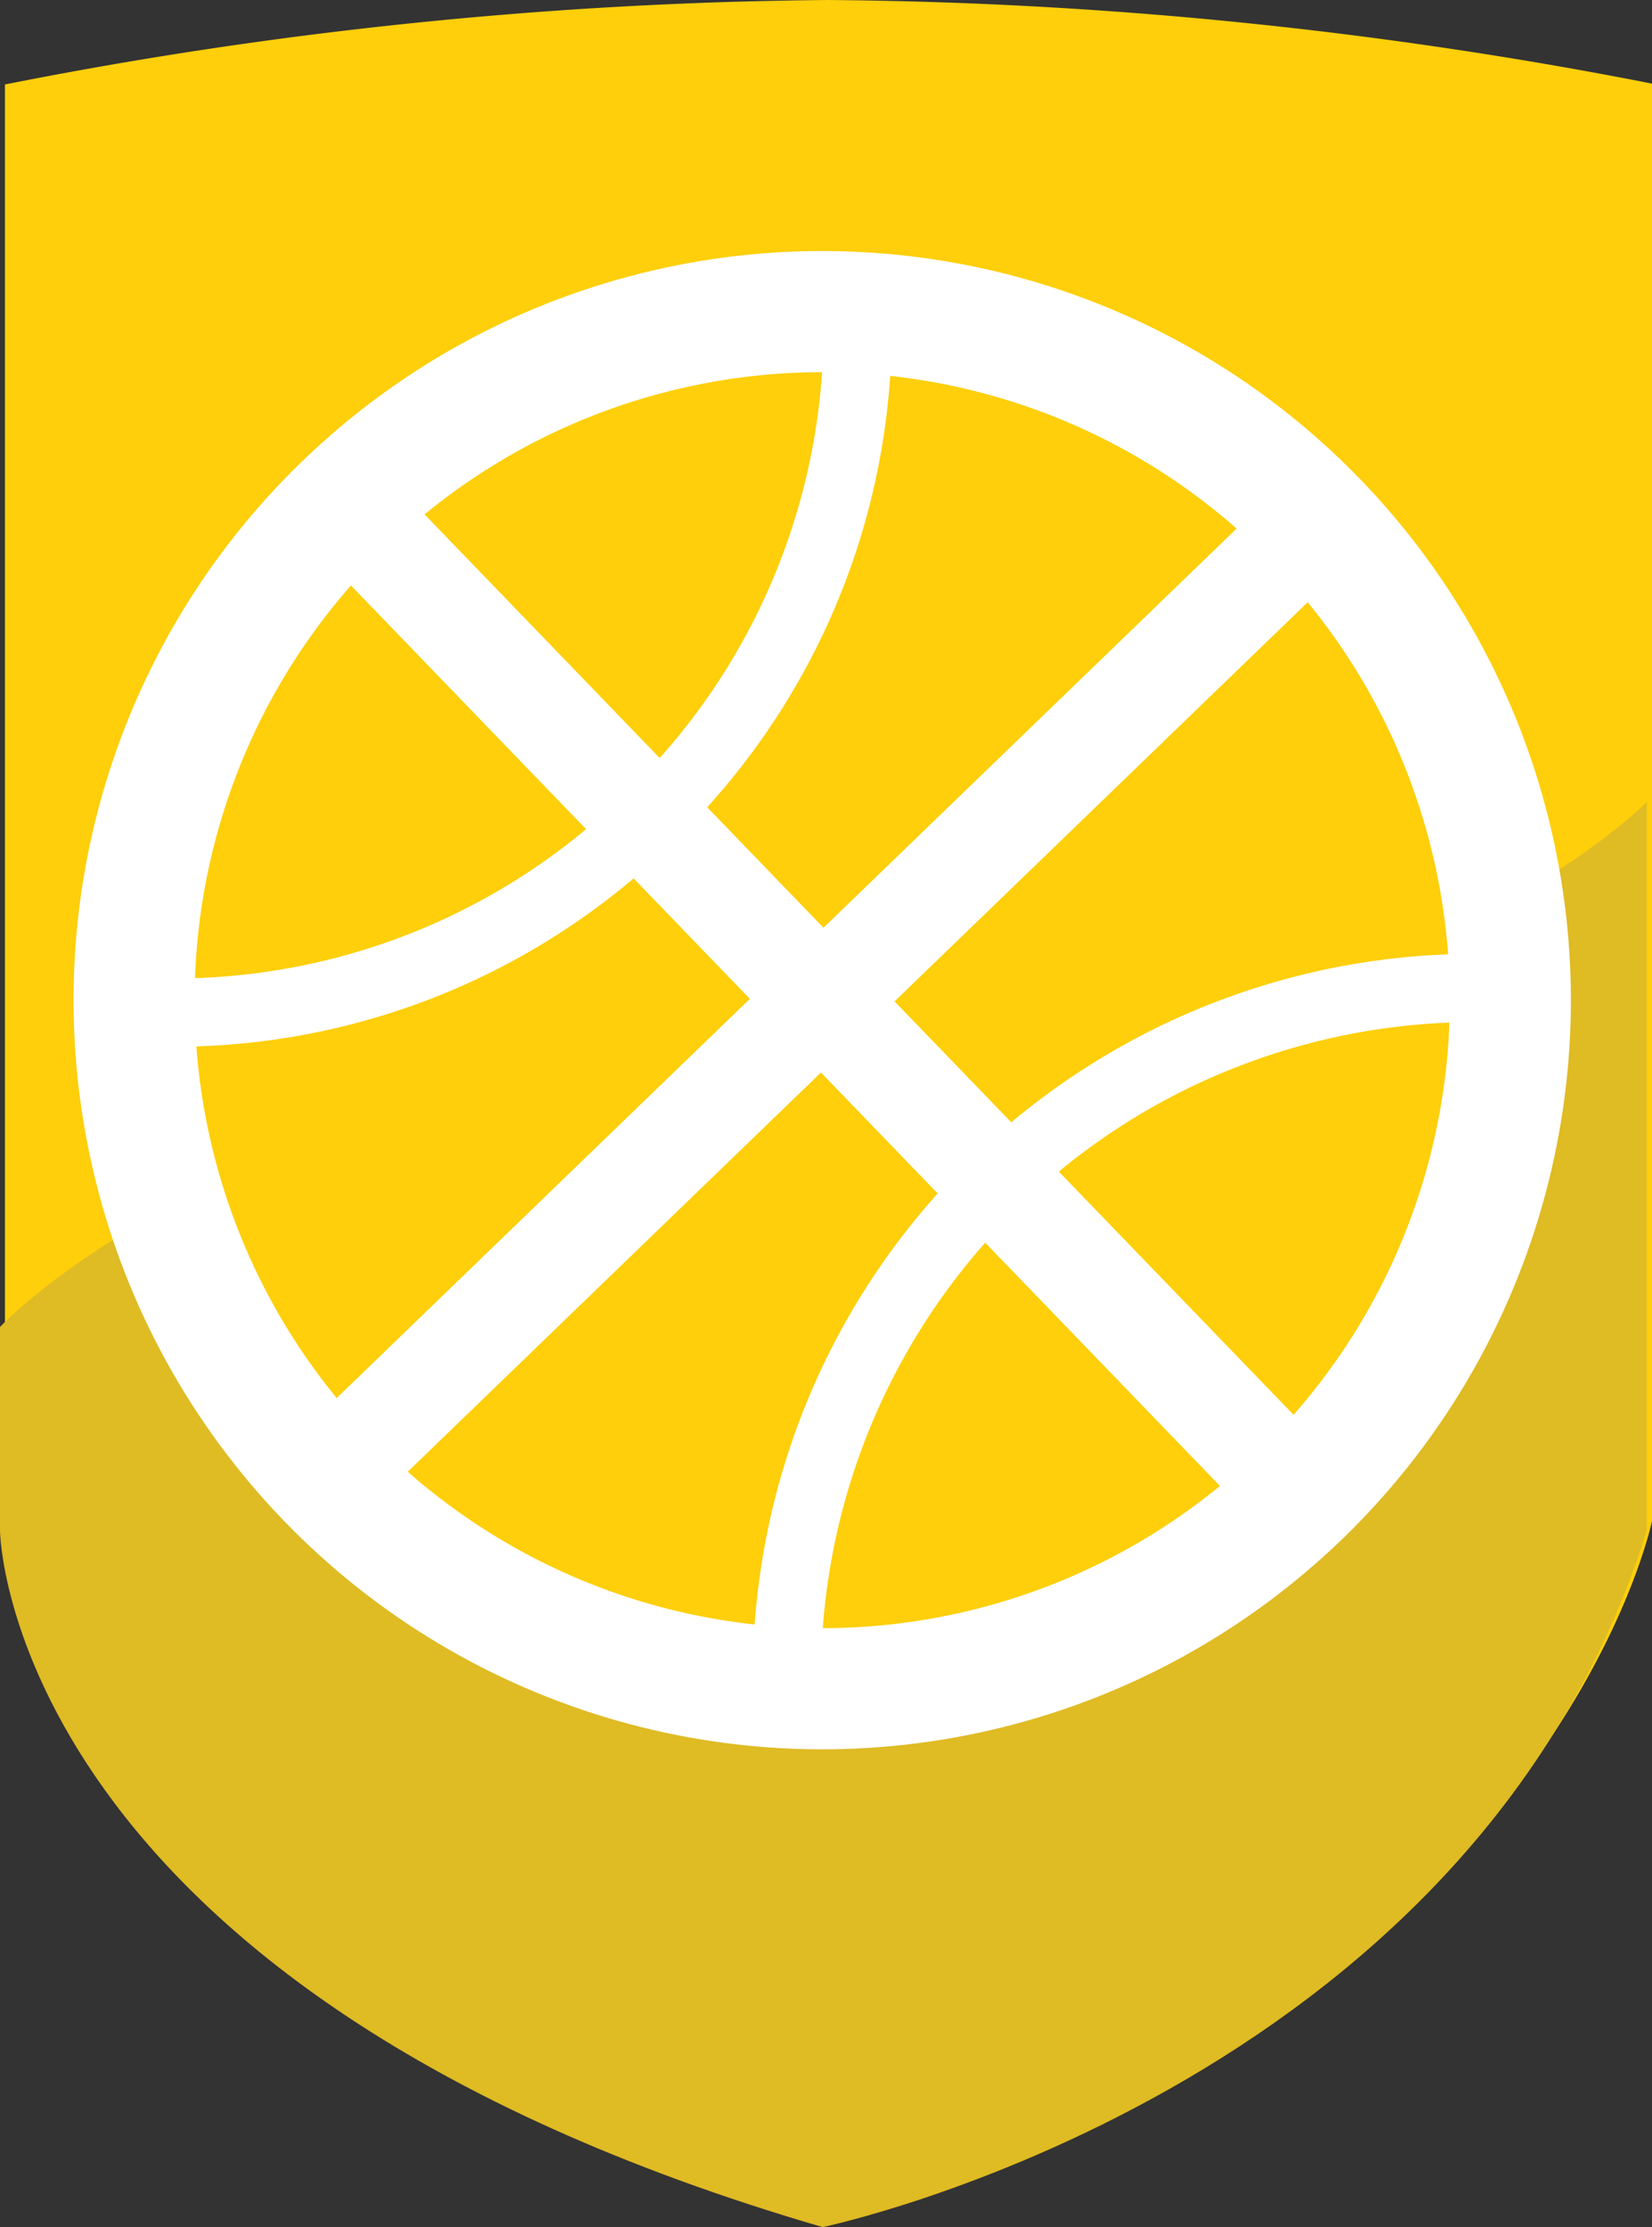
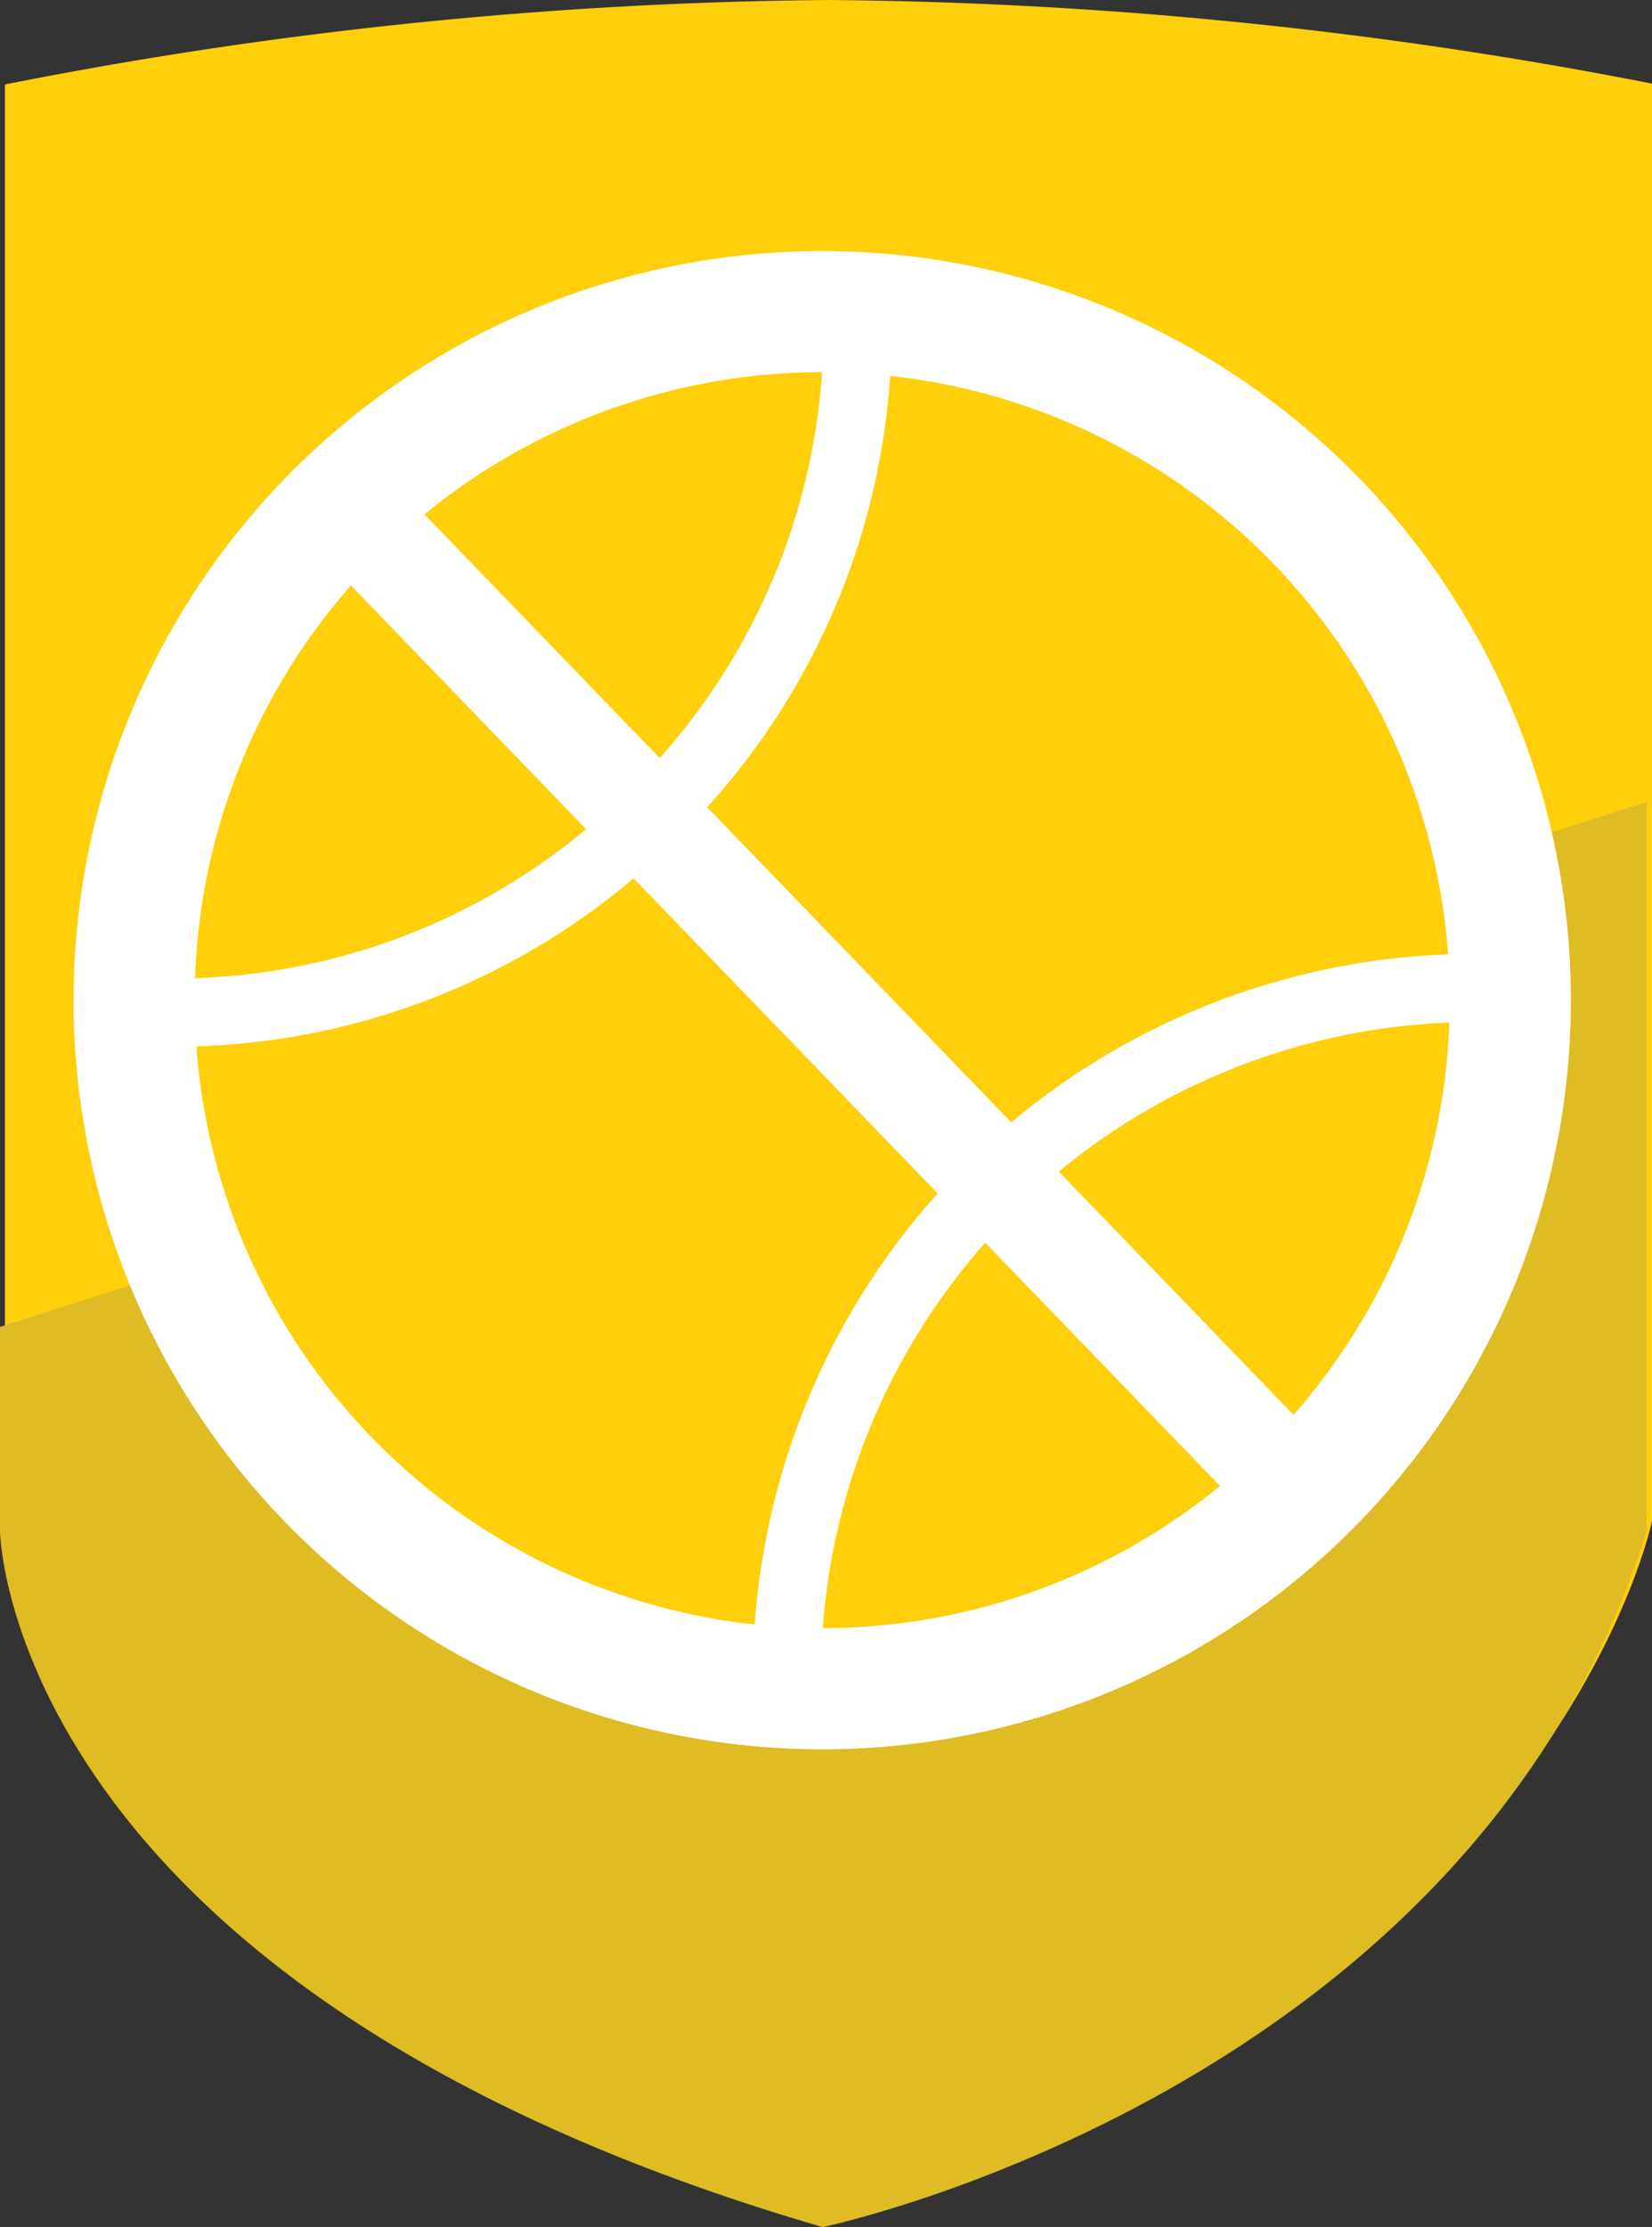
<svg xmlns="http://www.w3.org/2000/svg" viewBox="0 0 96.87 130.51">
  <rect x="0" y="0" width="96.87" height="130.51" fill="#333333" stroke="none" />
  <defs>
    <style>.cls-1,.cls-3{fill:#fecf0a;}.cls-2{fill:#dfbb24;}.cls-3,.cls-4,.cls-5{stroke:#fff;stroke-miterlimit:10;}.cls-3{stroke-width:7.1px;}.cls-4,.cls-5{fill:none;}.cls-4{stroke-width:6px;}.cls-5{stroke-width:4px;}</style>
  </defs>
  <title>sports_team_02</title>
  <g id="Layer_2" data-name="Layer 2">
    <g id="Layer_2-2" data-name="Layer 2">
      <path class="cls-1" d="M.29,4.95A259.08,259.08,0,0,1,48.58,0,261.15,261.15,0,0,1,96.87,4.9l0,84.23S91,117.9,48.53,129.94c0,0-43.68-10.15-48.24-40.8Z" />
-       <path class="cls-2" d="M0,77.76V89.71s.27,26.83,48.24,40.8c0,0,38-7.92,48.32-40.8l0-42.71S81.91,62.06,48.29,62.06,0,77.76,0,77.76Z" />
+       <path class="cls-2" d="M0,77.76V89.71s.27,26.83,48.24,40.8c0,0,38-7.92,48.32-40.8l0-42.71Z" />
      <circle class="cls-3" cx="48.21" cy="58.61" r="40.35" transform="translate(-27.18 49.94) rotate(-44)" />
-       <line class="cls-4" x1="77.24" y1="30.58" x2="19.18" y2="86.64" />
      <line class="cls-4" x1="20.18" y1="29.58" x2="76.25" y2="87.64" />
      <path class="cls-5" d="M7.87,59.27A39.72,39.72,0,0,0,38,48,39.74,39.74,0,0,0,50.28,18.31" />
      <path class="cls-5" d="M88.56,57.95a40.33,40.33,0,0,0-42.41,41" />
    </g>
  </g>
</svg>